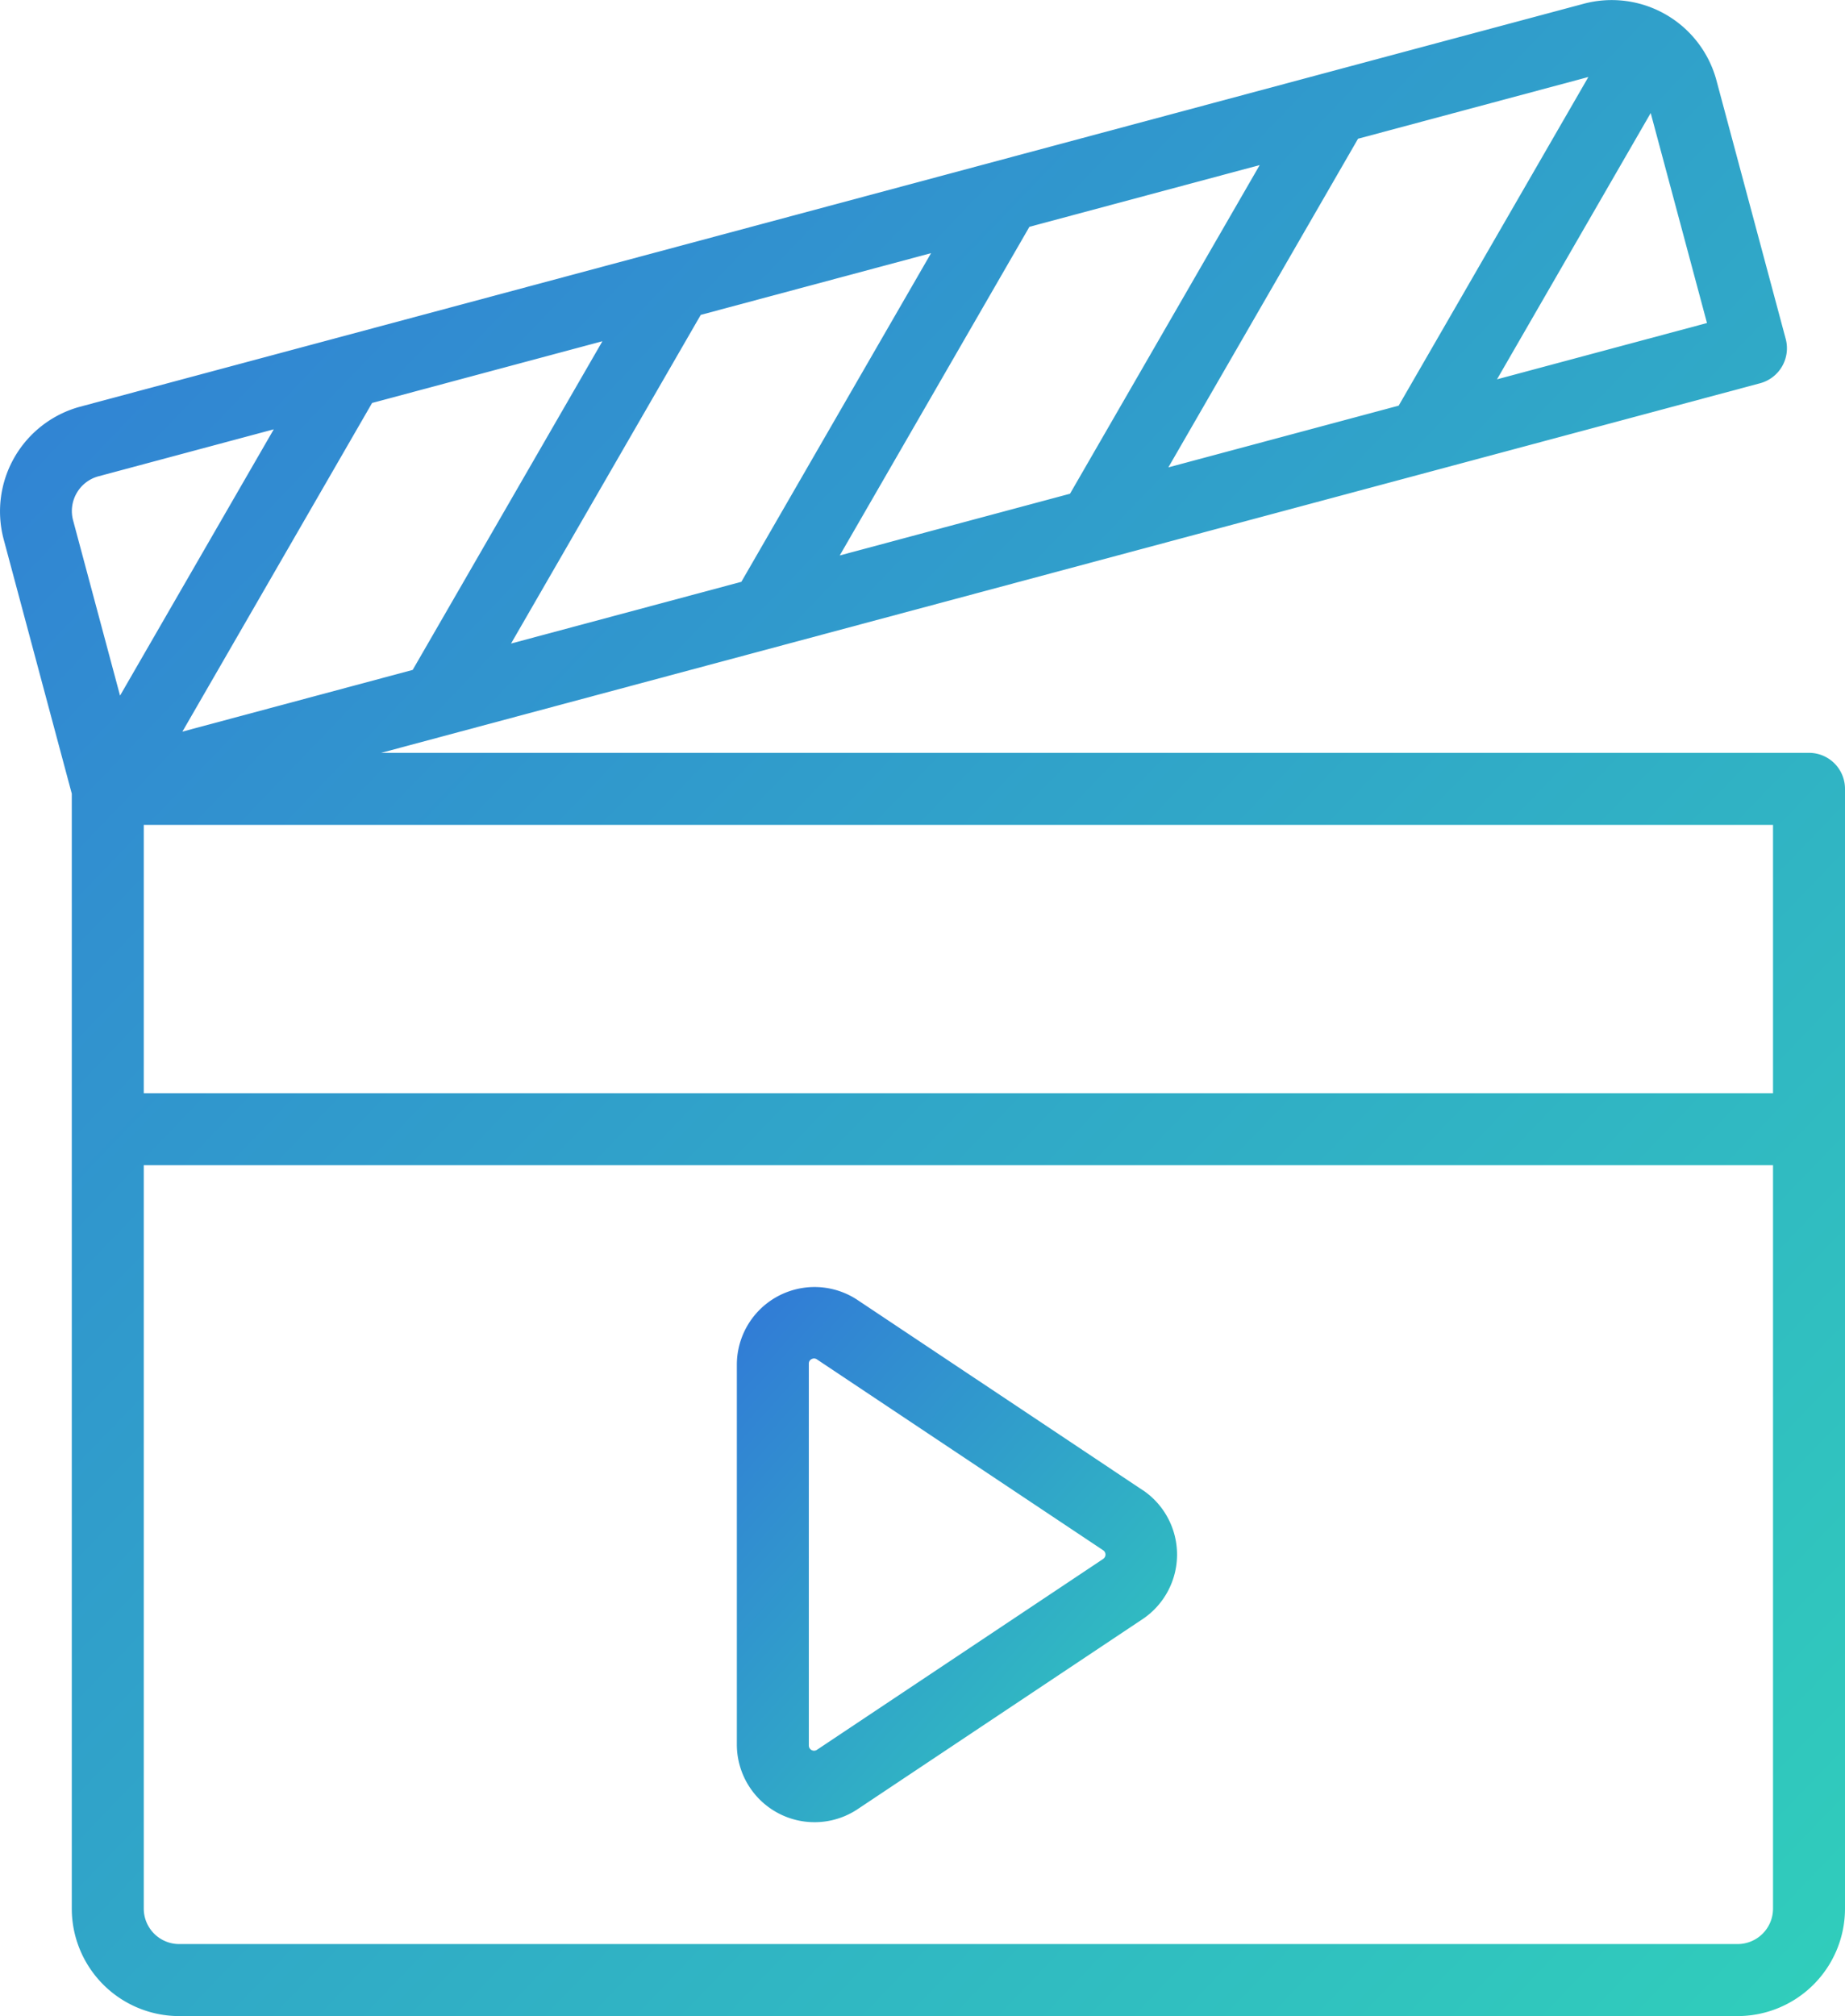
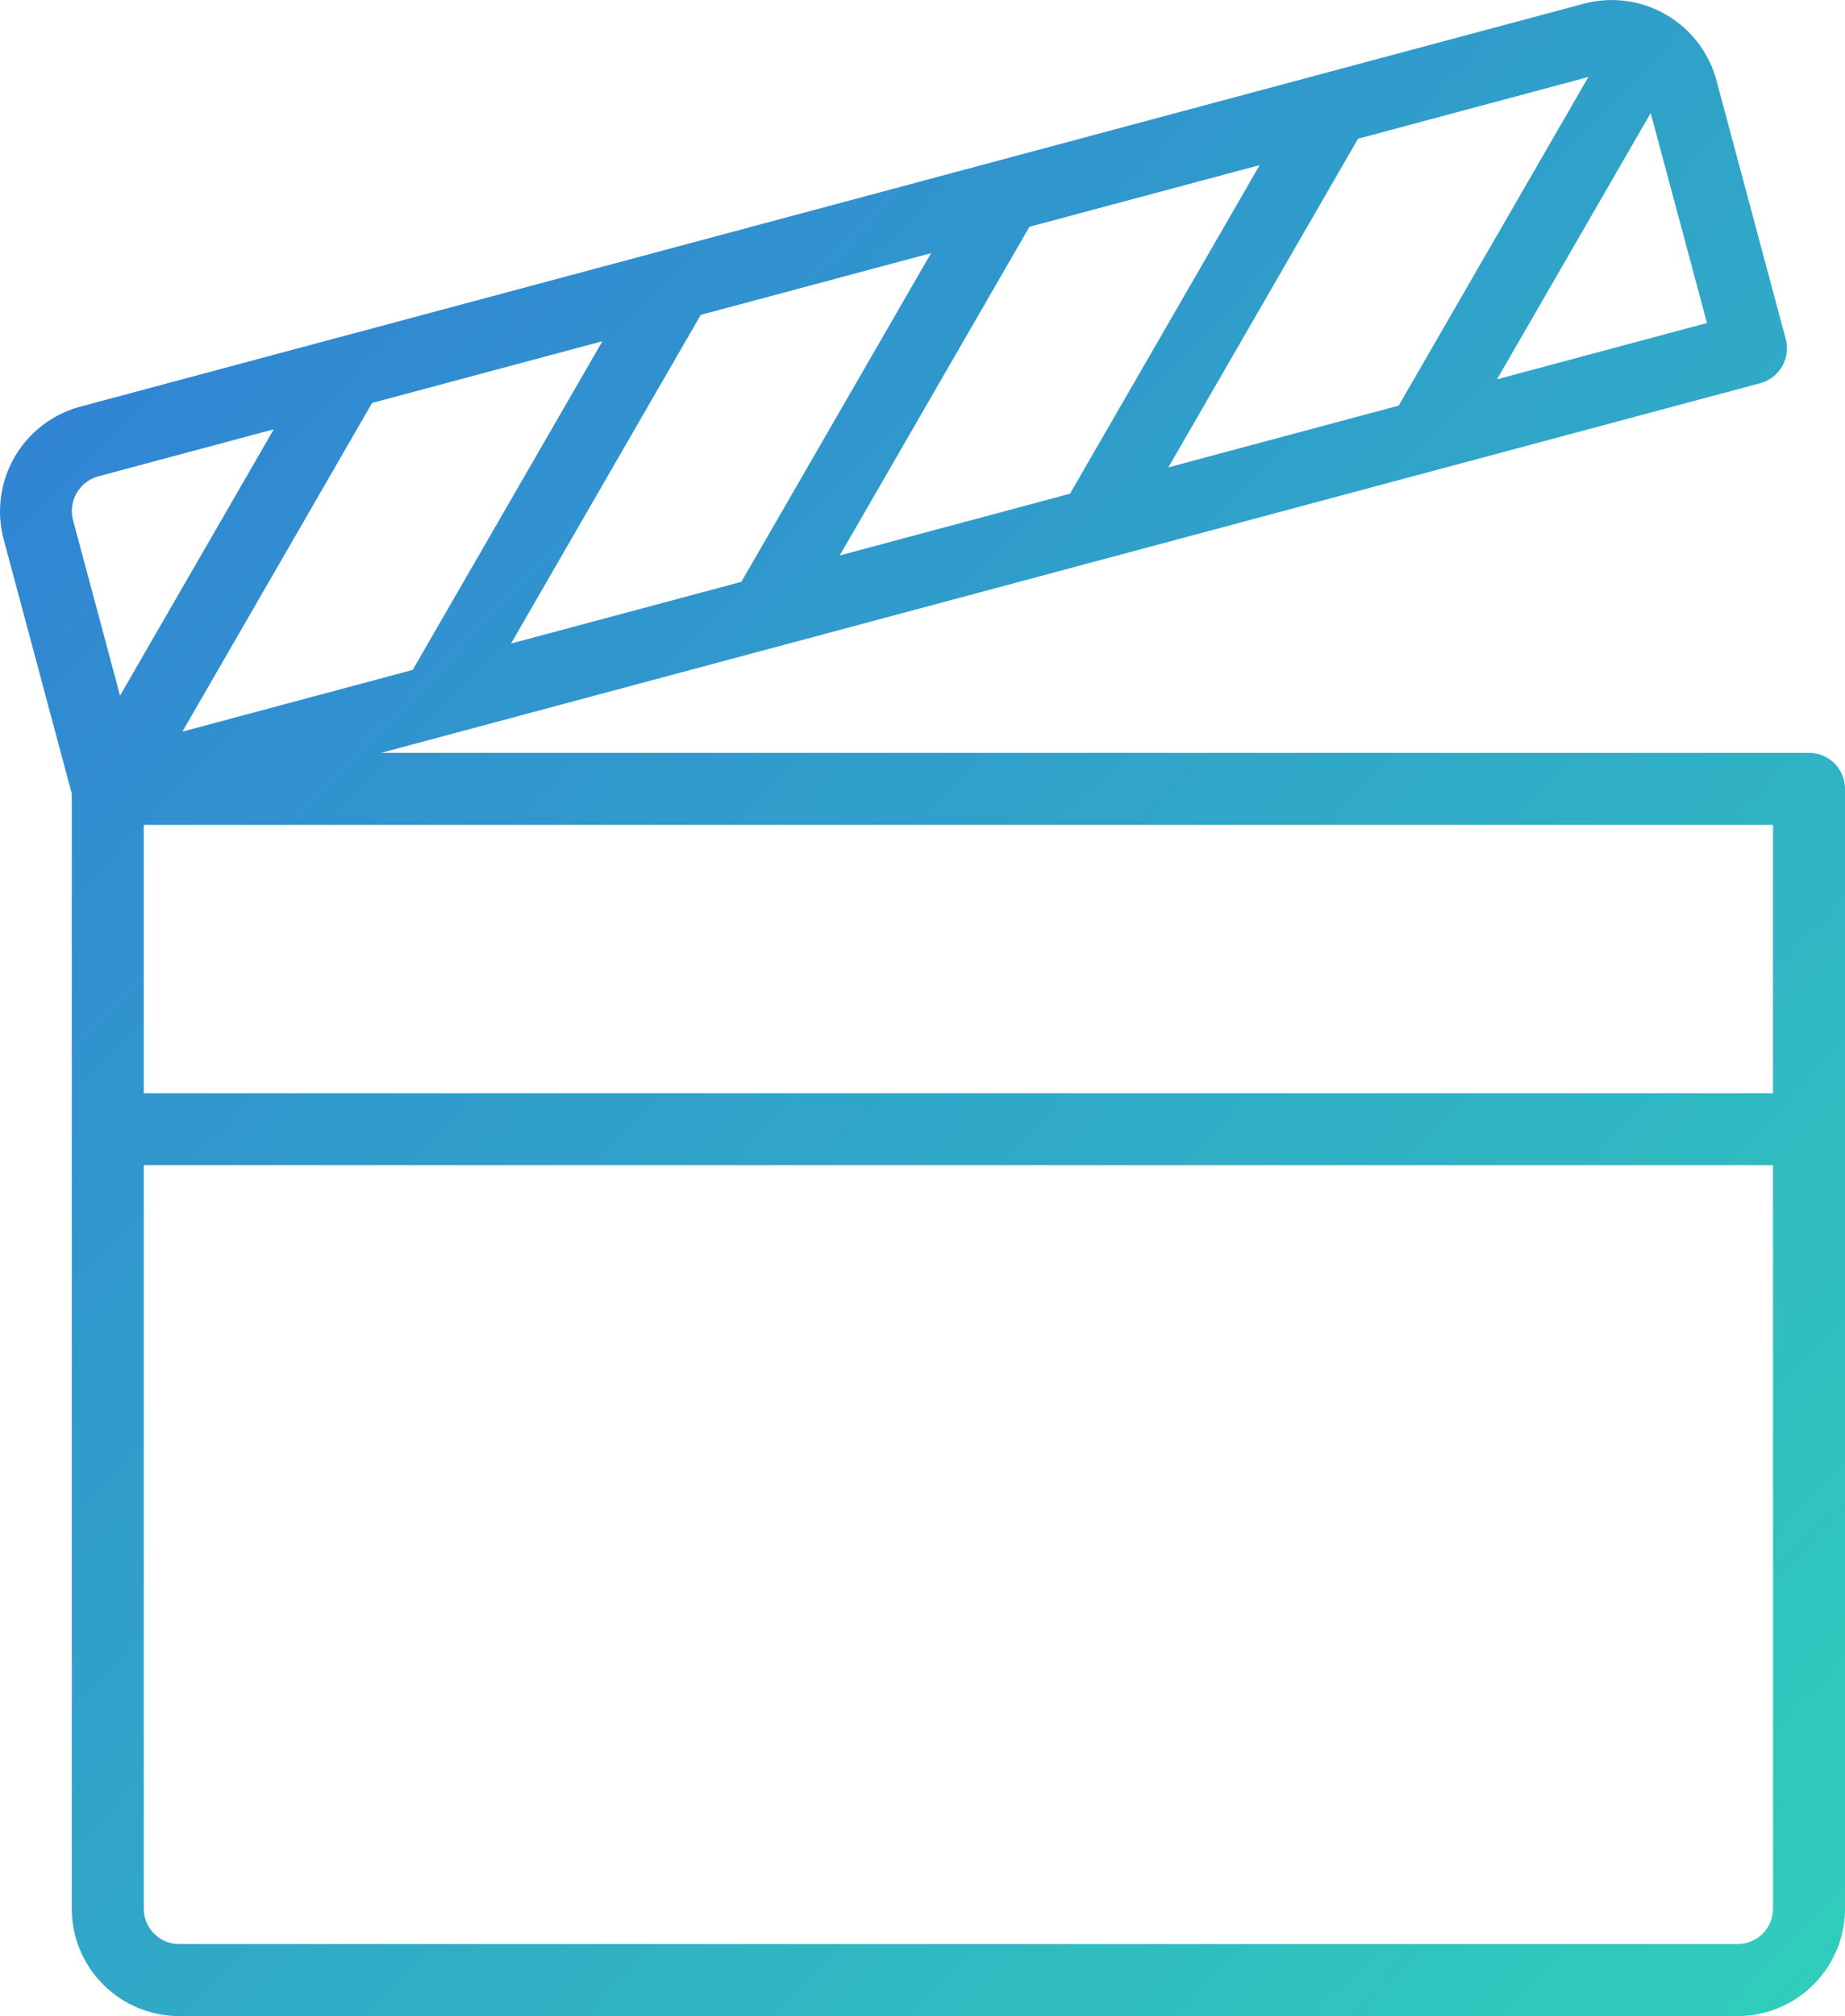
<svg xmlns="http://www.w3.org/2000/svg" width="152.77" height="166.891" viewBox="0 0 152.77 166.891">
  <defs>
    <linearGradient id="linear-gradient" x1="-1.112" y1="-1.676" x2="1.561" y2="1.226" gradientUnits="objectBoundingBox">
      <stop offset="0" stop-color="#30f" />
      <stop offset="1" stop-color="#2fefb0" />
    </linearGradient>
  </defs>
  <g id="AdobeStock_476566245" transform="translate(-6.368 -3.999)">
-     <path id="パス_802" data-name="パス 802" d="M60.476,56.587c-4.675-3.119-18.811-12.541-23.7-15.8a6.435,6.435,0,0,0-9.936,5.317V77.7a6.434,6.434,0,0,0,9.936,5.316l23.7-15.8a6.433,6.433,0,0,0,0-10.635ZM57.17,62.262l-23.7,15.8A.431.431,0,0,1,32.8,77.7v-31.6a.4.4,0,0,1,.227-.38.413.413,0,0,1,.444.022l23.7,15.8a.431.431,0,0,1,0,.717Z" transform="translate(40.541 70.789)" fill="url(#linear-gradient)" />
    <path id="パス_803" data-name="パス 803" d="M12.312,69.7V162a8.9,8.9,0,0,0,8.893,8.892H150.246A8.9,8.9,0,0,0,159.138,162V69.3a2.98,2.98,0,0,0-2.98-2.98H37.926l114.2-30.6a3,3,0,0,0,2.107-3.649l-5.75-21.458A8.981,8.981,0,0,0,137.539,4.3C97.781,14.944,52.767,27.017,12.986,37.67A8.981,8.981,0,0,0,6.665,48.618ZM56.249,32.247,40.54,59.454l-19.07,5.11L37.178,37.357Zm27.214-7.292L67.754,52.162l-19.071,5.11L64.392,30.065Zm27.211-7.291L94.967,44.871,75.9,49.98,91.606,22.774ZM150.246,164.93H21.205A2.936,2.936,0,0,1,18.272,162V100.456H153.178V162A2.935,2.935,0,0,1,150.246,164.93ZM153.178,94.5H18.272V72.284H153.178ZM147.71,30.739,130.323,35.4l12.727-22.044Zm-9.821-20.366L122.181,37.579l-19.071,5.11,15.707-27.206ZM12.72,44.814a2.959,2.959,0,0,1,1.809-1.388l14.507-3.887L16.308,61.583,12.421,47.076A2.962,2.962,0,0,1,12.72,44.814Z" transform="translate(0 0)" fill="url(#linear-gradient)" />
  </g>
</svg>